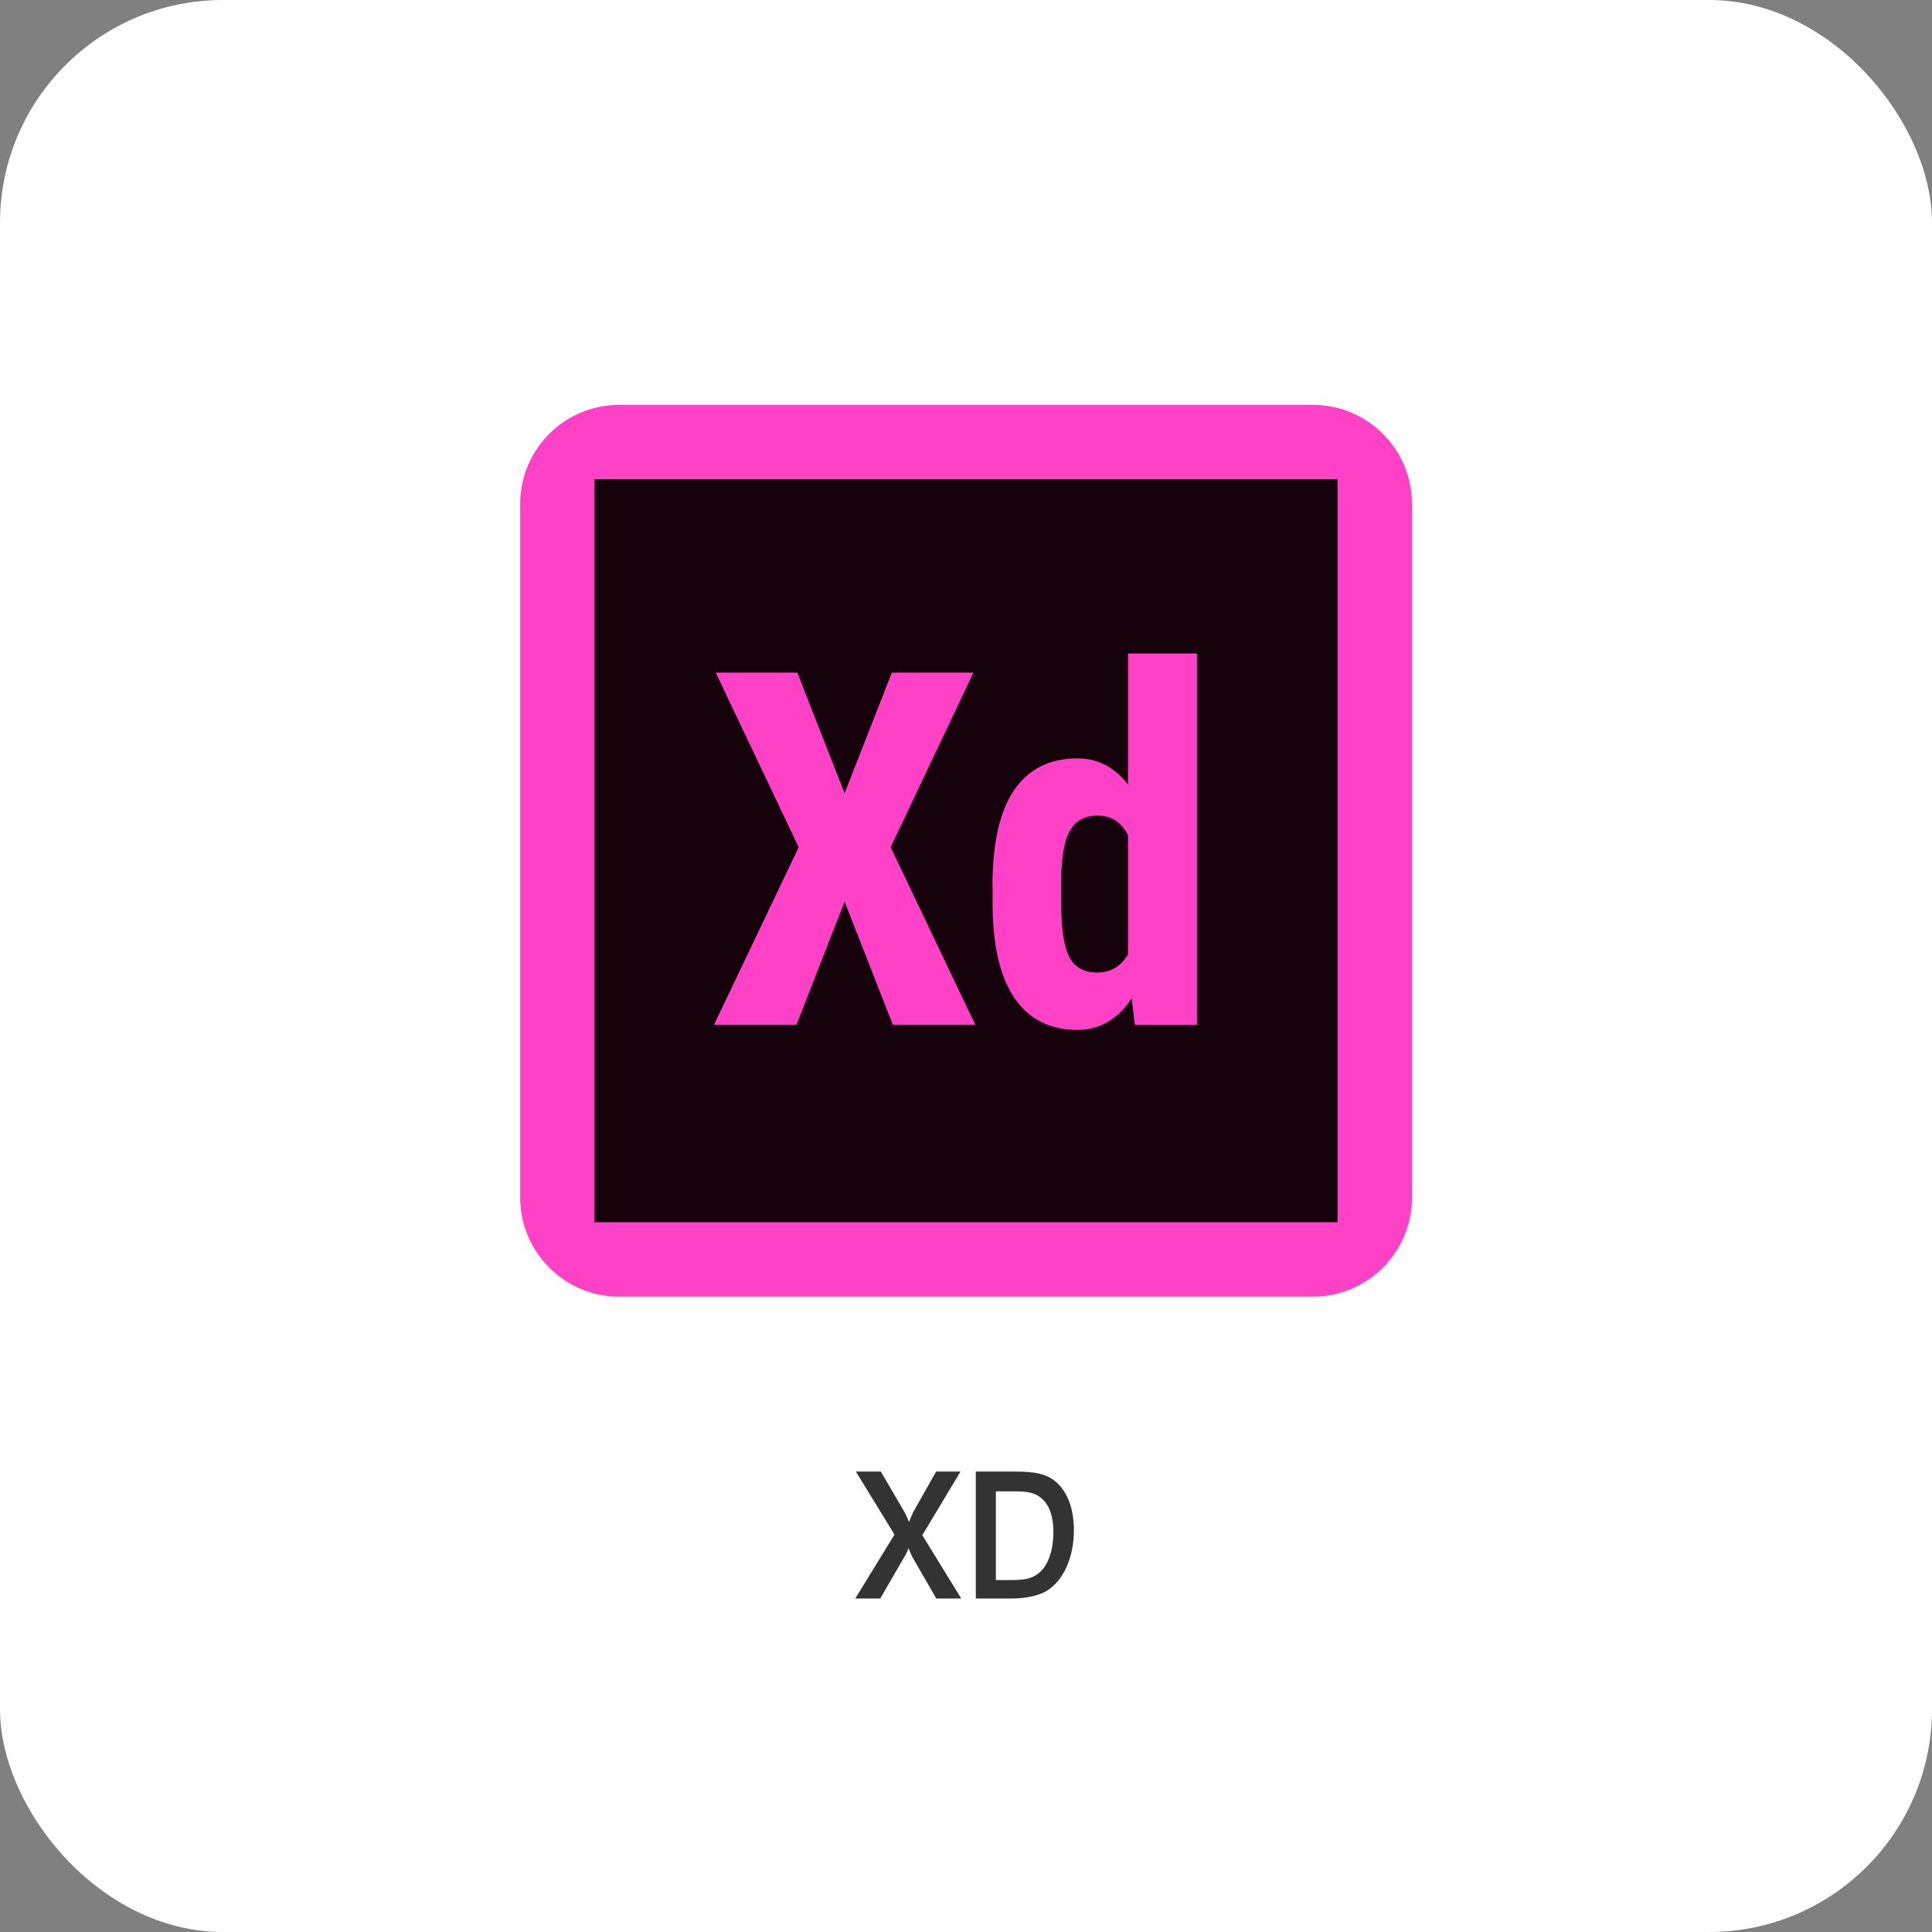
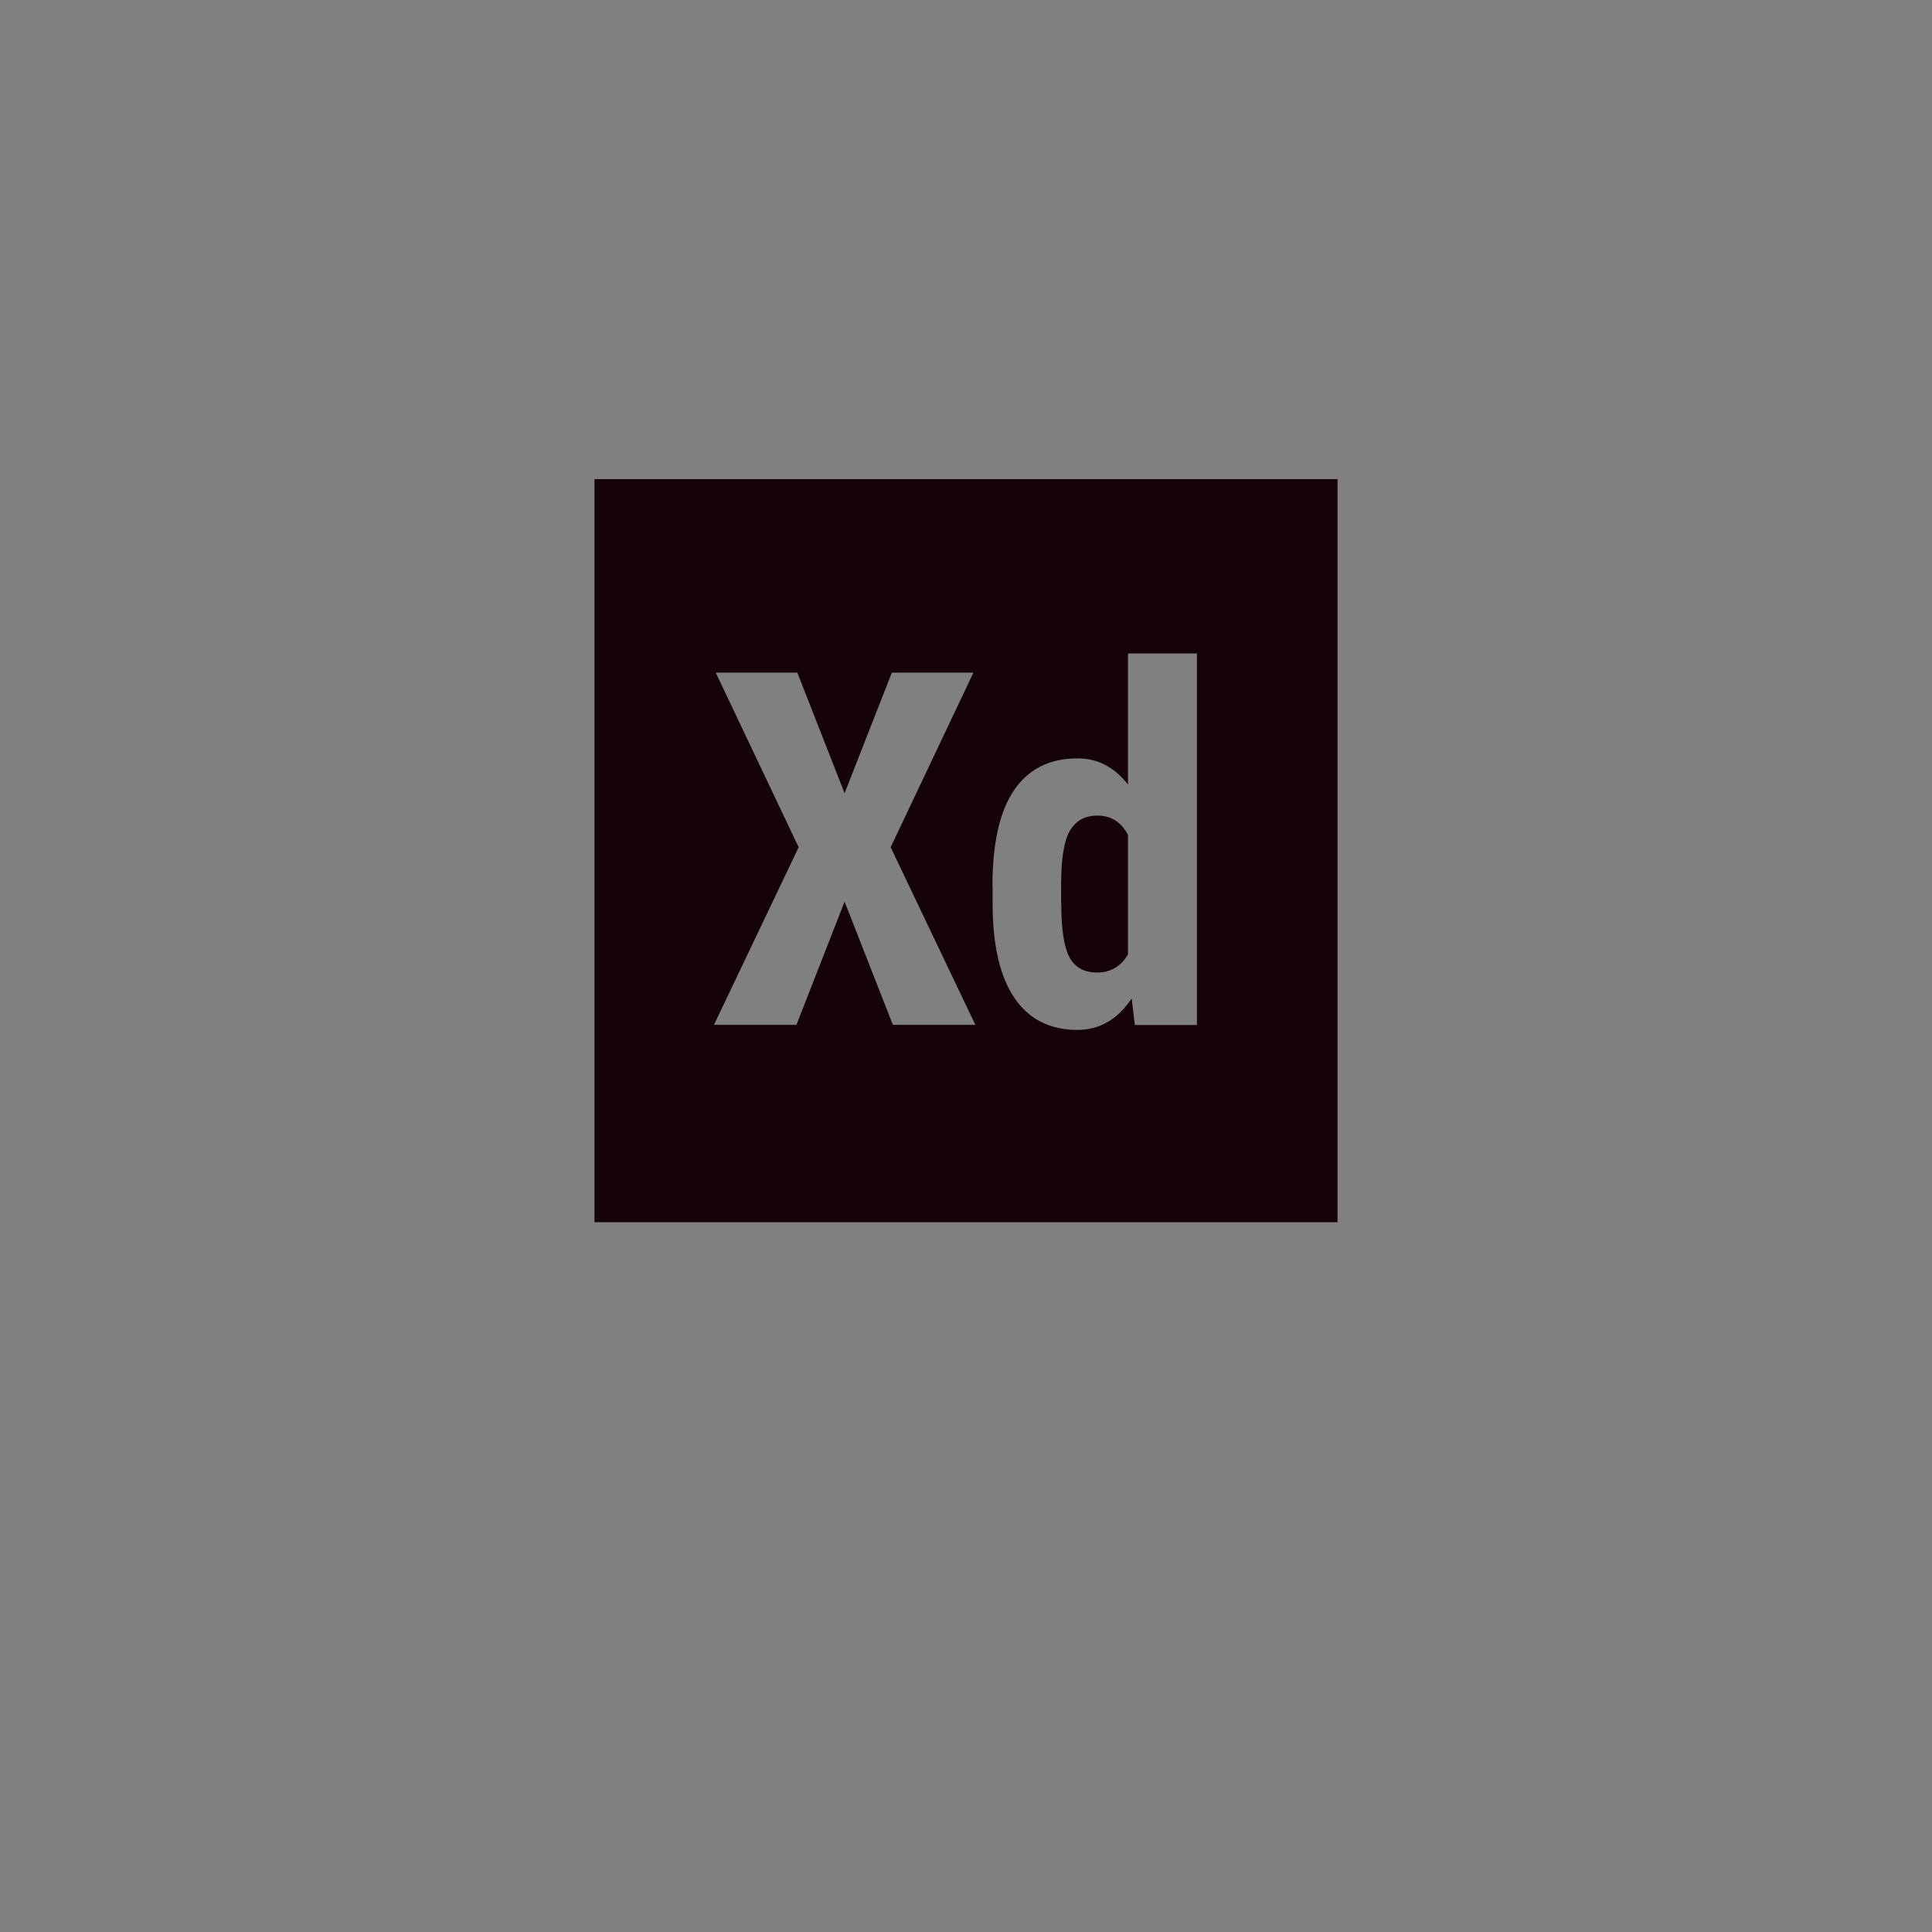
<svg xmlns="http://www.w3.org/2000/svg" id="_レイヤー_2" data-name="レイヤー 2" viewBox="0 0 130 130">
  <rect x="0" y="0" width="130" height="130" fill="#808080" stroke="none" />
  <defs>
    <style>
      .cls-1 {
        fill: #ff41c8;
      }

      .cls-1, .cls-2, .cls-3, .cls-4 {
        stroke-width: 0px;
      }

      .cls-2 {
        fill: #333;
      }

      .cls-3 {
        fill: #fff;
      }

      .cls-4 {
        fill: #16020b;
      }
    </style>
  </defs>
  <g id="_トップ" data-name="トップ">
    <g>
-       <rect class="cls-3" width="130" height="130" rx="15" ry="15" />
      <g>
-         <path class="cls-2" d="M62.06,103.3l2.62,4.26h-1.68l-1.63-2.83c-.06-.12-.15-.33-.24-.56-.1.28-.15.38-.26.56l-1.64,2.83h-1.68l2.64-4.3-2.6-4.24h1.68l1.63,2.79c.15.32.18.38.26.6.09-.22.21-.49.28-.65l1.55-2.74h1.64l-2.57,4.28Z" />
-         <path class="cls-2" d="M68.27,99.02c1.41,0,2.07.15,2.68.61.84.65,1.31,1.83,1.31,3.33,0,1.87-.72,3.43-1.87,4.11-.58.32-1.36.49-2.39.49h-2.34v-8.54h2.62ZM67.02,106.32h1.01c1.02,0,1.47-.13,1.93-.52.59-.53.92-1.51.92-2.71,0-1.06-.27-1.83-.81-2.28-.41-.35-.87-.46-1.74-.46h-1.32v5.98Z" />
-       </g>
+         </g>
      <g>
-         <path class="cls-1" d="M35,33.91c0-3.68,2.98-6.67,6.67-6.67h46.67c3.68,0,6.67,2.98,6.67,6.67v46.67c0,3.68-2.99,6.67-6.67,6.67h-46.67c-3.68,0-6.67-2.99-6.67-6.67v-46.67Z" />
        <path class="cls-4" d="M40,32.24v50h50v-50h-50ZM56.82,53.4l3.19-8.14h5.49l-5.57,11.75,5.7,11.95h-5.55l-3.25-8.29-3.24,8.29h-5.55l5.7-11.95-5.58-11.75h5.49l3.19,8.14ZM66.78,59.62c0-2.89.49-5.04,1.46-6.46s2.4-2.13,4.27-2.13c1.35,0,2.48.59,3.39,1.76v-8.82h4.64v25h-4.18l-.21-1.79c-.94,1.41-2.16,2.12-3.65,2.12-1.84,0-3.25-.71-4.22-2.12s-1.47-3.48-1.49-6.22v-1.34h0ZM71.41,60.77c0,1.74.18,2.95.55,3.64.37.69.99,1.03,1.87,1.03s1.6-.41,2.07-1.22v-8.04c-.46-.87-1.14-1.3-2.05-1.3-.85,0-1.46.34-1.86,1.02s-.59,1.9-.59,3.65v1.22Z" />
      </g>
    </g>
  </g>
</svg>